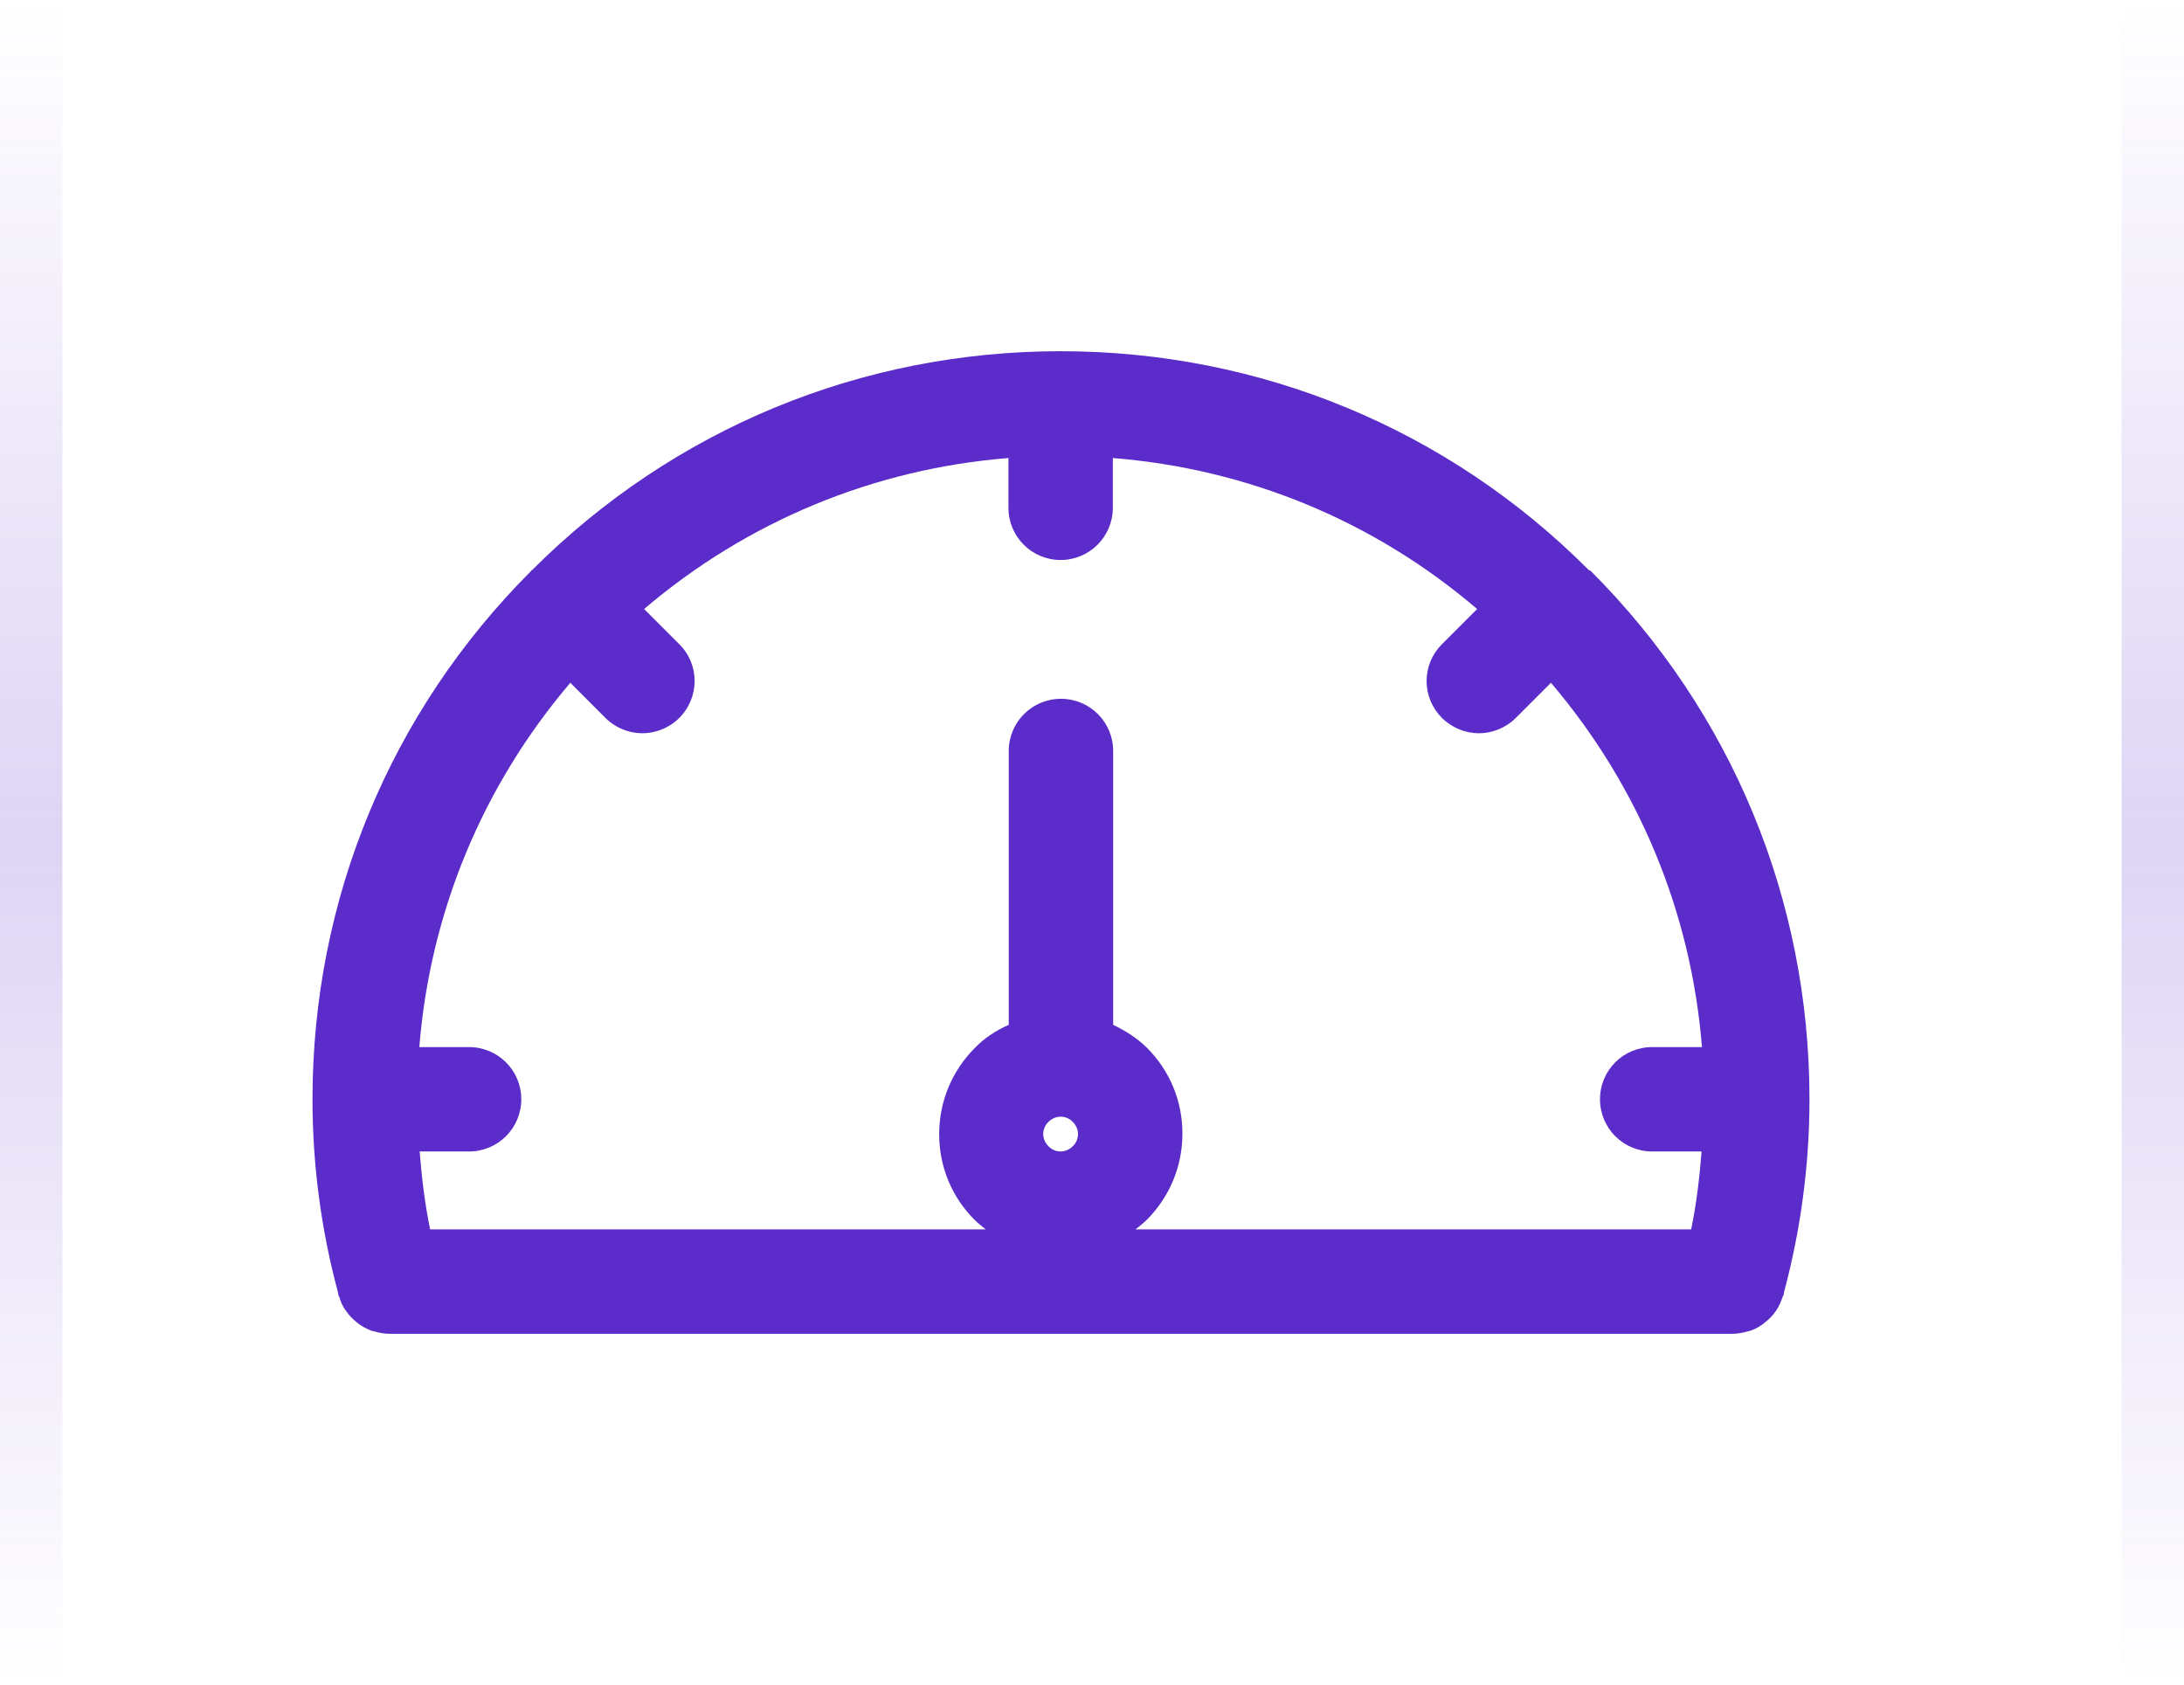
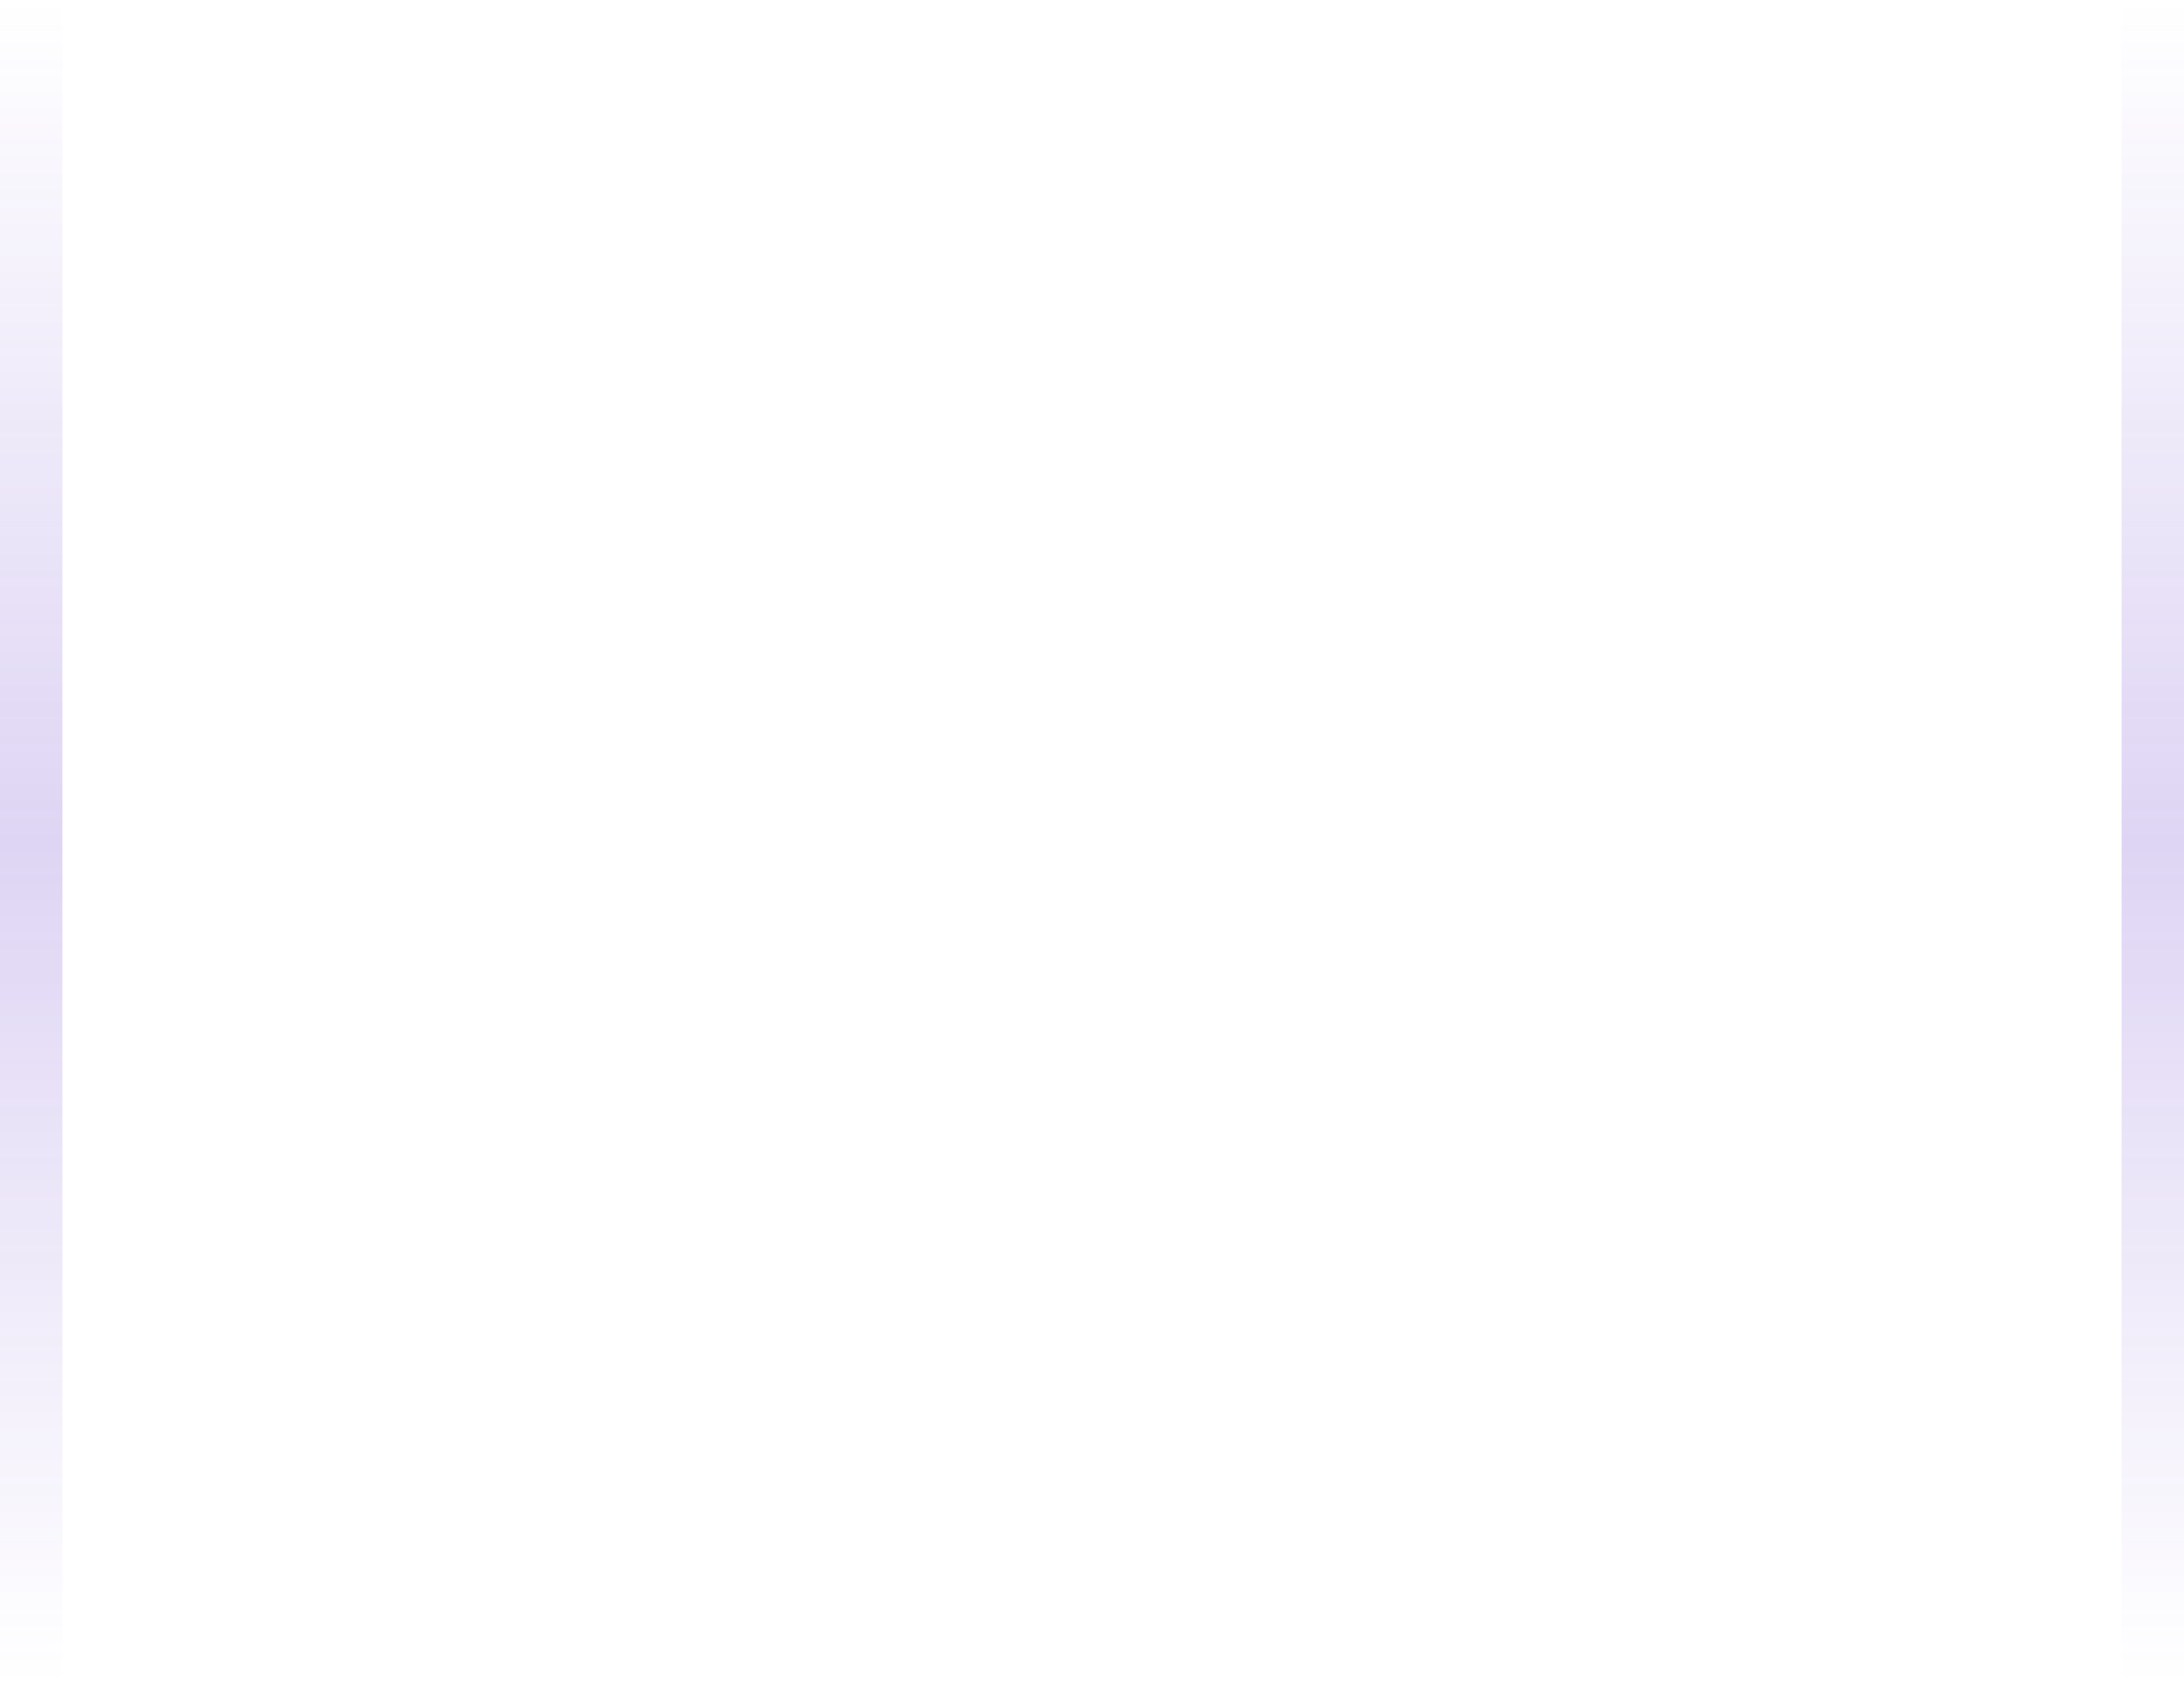
<svg xmlns="http://www.w3.org/2000/svg" width="35" height="27" viewBox="0 0 35 27" fill="none">
  <line x1="0.5" y1="1.41625e-08" x2="0.5" y2="27" stroke="url(#paint0_linear_1258_14586)" stroke-opacity="0.2" />
-   <path d="M25.474 9.142C25.474 9.142 25.468 9.137 25.462 9.137C23.204 6.872 20.193 5.629 16.997 5.629C13.802 5.629 10.791 6.872 8.527 9.137C8.527 9.137 8.521 9.142 8.515 9.142C8.51 9.142 8.51 9.148 8.51 9.153C6.251 11.412 5.008 14.423 5.008 17.618C5.008 18.672 5.147 19.709 5.415 20.708V20.713C5.42 20.73 5.42 20.747 5.426 20.764C5.426 20.775 5.437 20.78 5.437 20.786C5.46 20.864 5.493 20.942 5.543 21.009L5.549 21.014C5.593 21.081 5.649 21.137 5.71 21.187C5.722 21.198 5.733 21.204 5.744 21.215C5.805 21.26 5.878 21.299 5.95 21.327C5.967 21.332 5.978 21.338 5.995 21.338C6.073 21.36 6.157 21.377 6.24 21.377H27.765C27.849 21.377 27.933 21.36 28.011 21.338C28.027 21.332 28.039 21.332 28.055 21.327C28.143 21.296 28.225 21.248 28.295 21.187C28.357 21.137 28.412 21.081 28.457 21.014L28.462 21.009C28.507 20.942 28.541 20.864 28.568 20.786C28.568 20.775 28.58 20.769 28.58 20.764C28.585 20.747 28.585 20.73 28.591 20.713V20.708C28.858 19.709 28.998 18.672 28.998 17.618C28.998 14.423 27.754 11.412 25.49 9.148C25.479 9.148 25.479 9.142 25.474 9.142ZM17.192 18.371C17.12 18.444 17.036 18.455 16.997 18.455C16.958 18.455 16.869 18.444 16.802 18.371C16.73 18.299 16.718 18.215 16.718 18.176C16.718 18.137 16.73 18.048 16.802 17.981C16.875 17.908 16.958 17.897 16.997 17.897C17.036 17.897 17.125 17.908 17.192 17.981C17.265 18.053 17.276 18.137 17.276 18.176C17.276 18.215 17.265 18.304 17.192 18.371ZM26.477 18.455H27.269C27.236 18.879 27.186 19.297 27.102 19.704H18.196C18.258 19.654 18.319 19.609 18.375 19.553C18.743 19.185 18.949 18.695 18.949 18.17C18.949 17.646 18.748 17.161 18.38 16.793C18.224 16.637 18.035 16.52 17.839 16.425V12.036C17.839 11.573 17.466 11.2 17.003 11.2C16.54 11.2 16.166 11.573 16.166 12.036V16.425C15.966 16.514 15.782 16.631 15.625 16.793C15.257 17.161 15.051 17.652 15.051 18.176C15.051 18.7 15.252 19.185 15.62 19.553C15.676 19.609 15.737 19.654 15.798 19.704H6.893C6.809 19.297 6.759 18.879 6.725 18.455H7.517C7.98 18.455 8.354 18.081 8.354 17.618C8.354 17.155 7.98 16.782 7.517 16.782H6.72C6.893 14.618 7.735 12.594 9.14 10.943L9.703 11.507C9.865 11.668 10.082 11.752 10.294 11.752C10.506 11.752 10.724 11.668 10.885 11.507C11.214 11.178 11.214 10.648 10.885 10.324L10.322 9.761C11.973 8.356 13.997 7.514 16.161 7.341V8.138C16.161 8.601 16.534 8.975 16.997 8.975C17.46 8.975 17.834 8.601 17.834 8.138V7.341C19.997 7.514 22.022 8.35 23.672 9.761L23.109 10.324C23.031 10.402 22.969 10.494 22.926 10.595C22.884 10.697 22.862 10.805 22.862 10.915C22.862 11.025 22.884 11.134 22.926 11.236C22.969 11.337 23.031 11.429 23.109 11.507C23.271 11.668 23.488 11.752 23.7 11.752C23.912 11.752 24.13 11.668 24.291 11.507L24.855 10.943C26.26 12.594 27.102 14.618 27.275 16.782H26.477C26.014 16.782 25.641 17.155 25.641 17.618C25.641 18.081 26.014 18.455 26.477 18.455Z" fill="#5B2CC9" />
  <line x1="34.5" y1="1.41625e-08" x2="34.5" y2="27" stroke="url(#paint1_linear_1258_14586)" stroke-opacity="0.2" />
  <defs>
    <linearGradient id="paint0_linear_1258_14586" x1="-0.5" y1="-1.41625e-08" x2="-0.5" y2="27" gradientUnits="userSpaceOnUse">
      <stop stop-color="#5B2CC9" stop-opacity="0" />
      <stop offset="0.5" stop-color="#5B2CC9" />
      <stop offset="1" stop-color="#5B2CC9" stop-opacity="0" />
    </linearGradient>
    <linearGradient id="paint1_linear_1258_14586" x1="33.5" y1="-1.41625e-08" x2="33.5" y2="27" gradientUnits="userSpaceOnUse">
      <stop stop-color="#5B2CC9" stop-opacity="0" />
      <stop offset="0.5" stop-color="#5B2CC9" />
      <stop offset="1" stop-color="#5B2CC9" stop-opacity="0" />
    </linearGradient>
  </defs>
</svg>